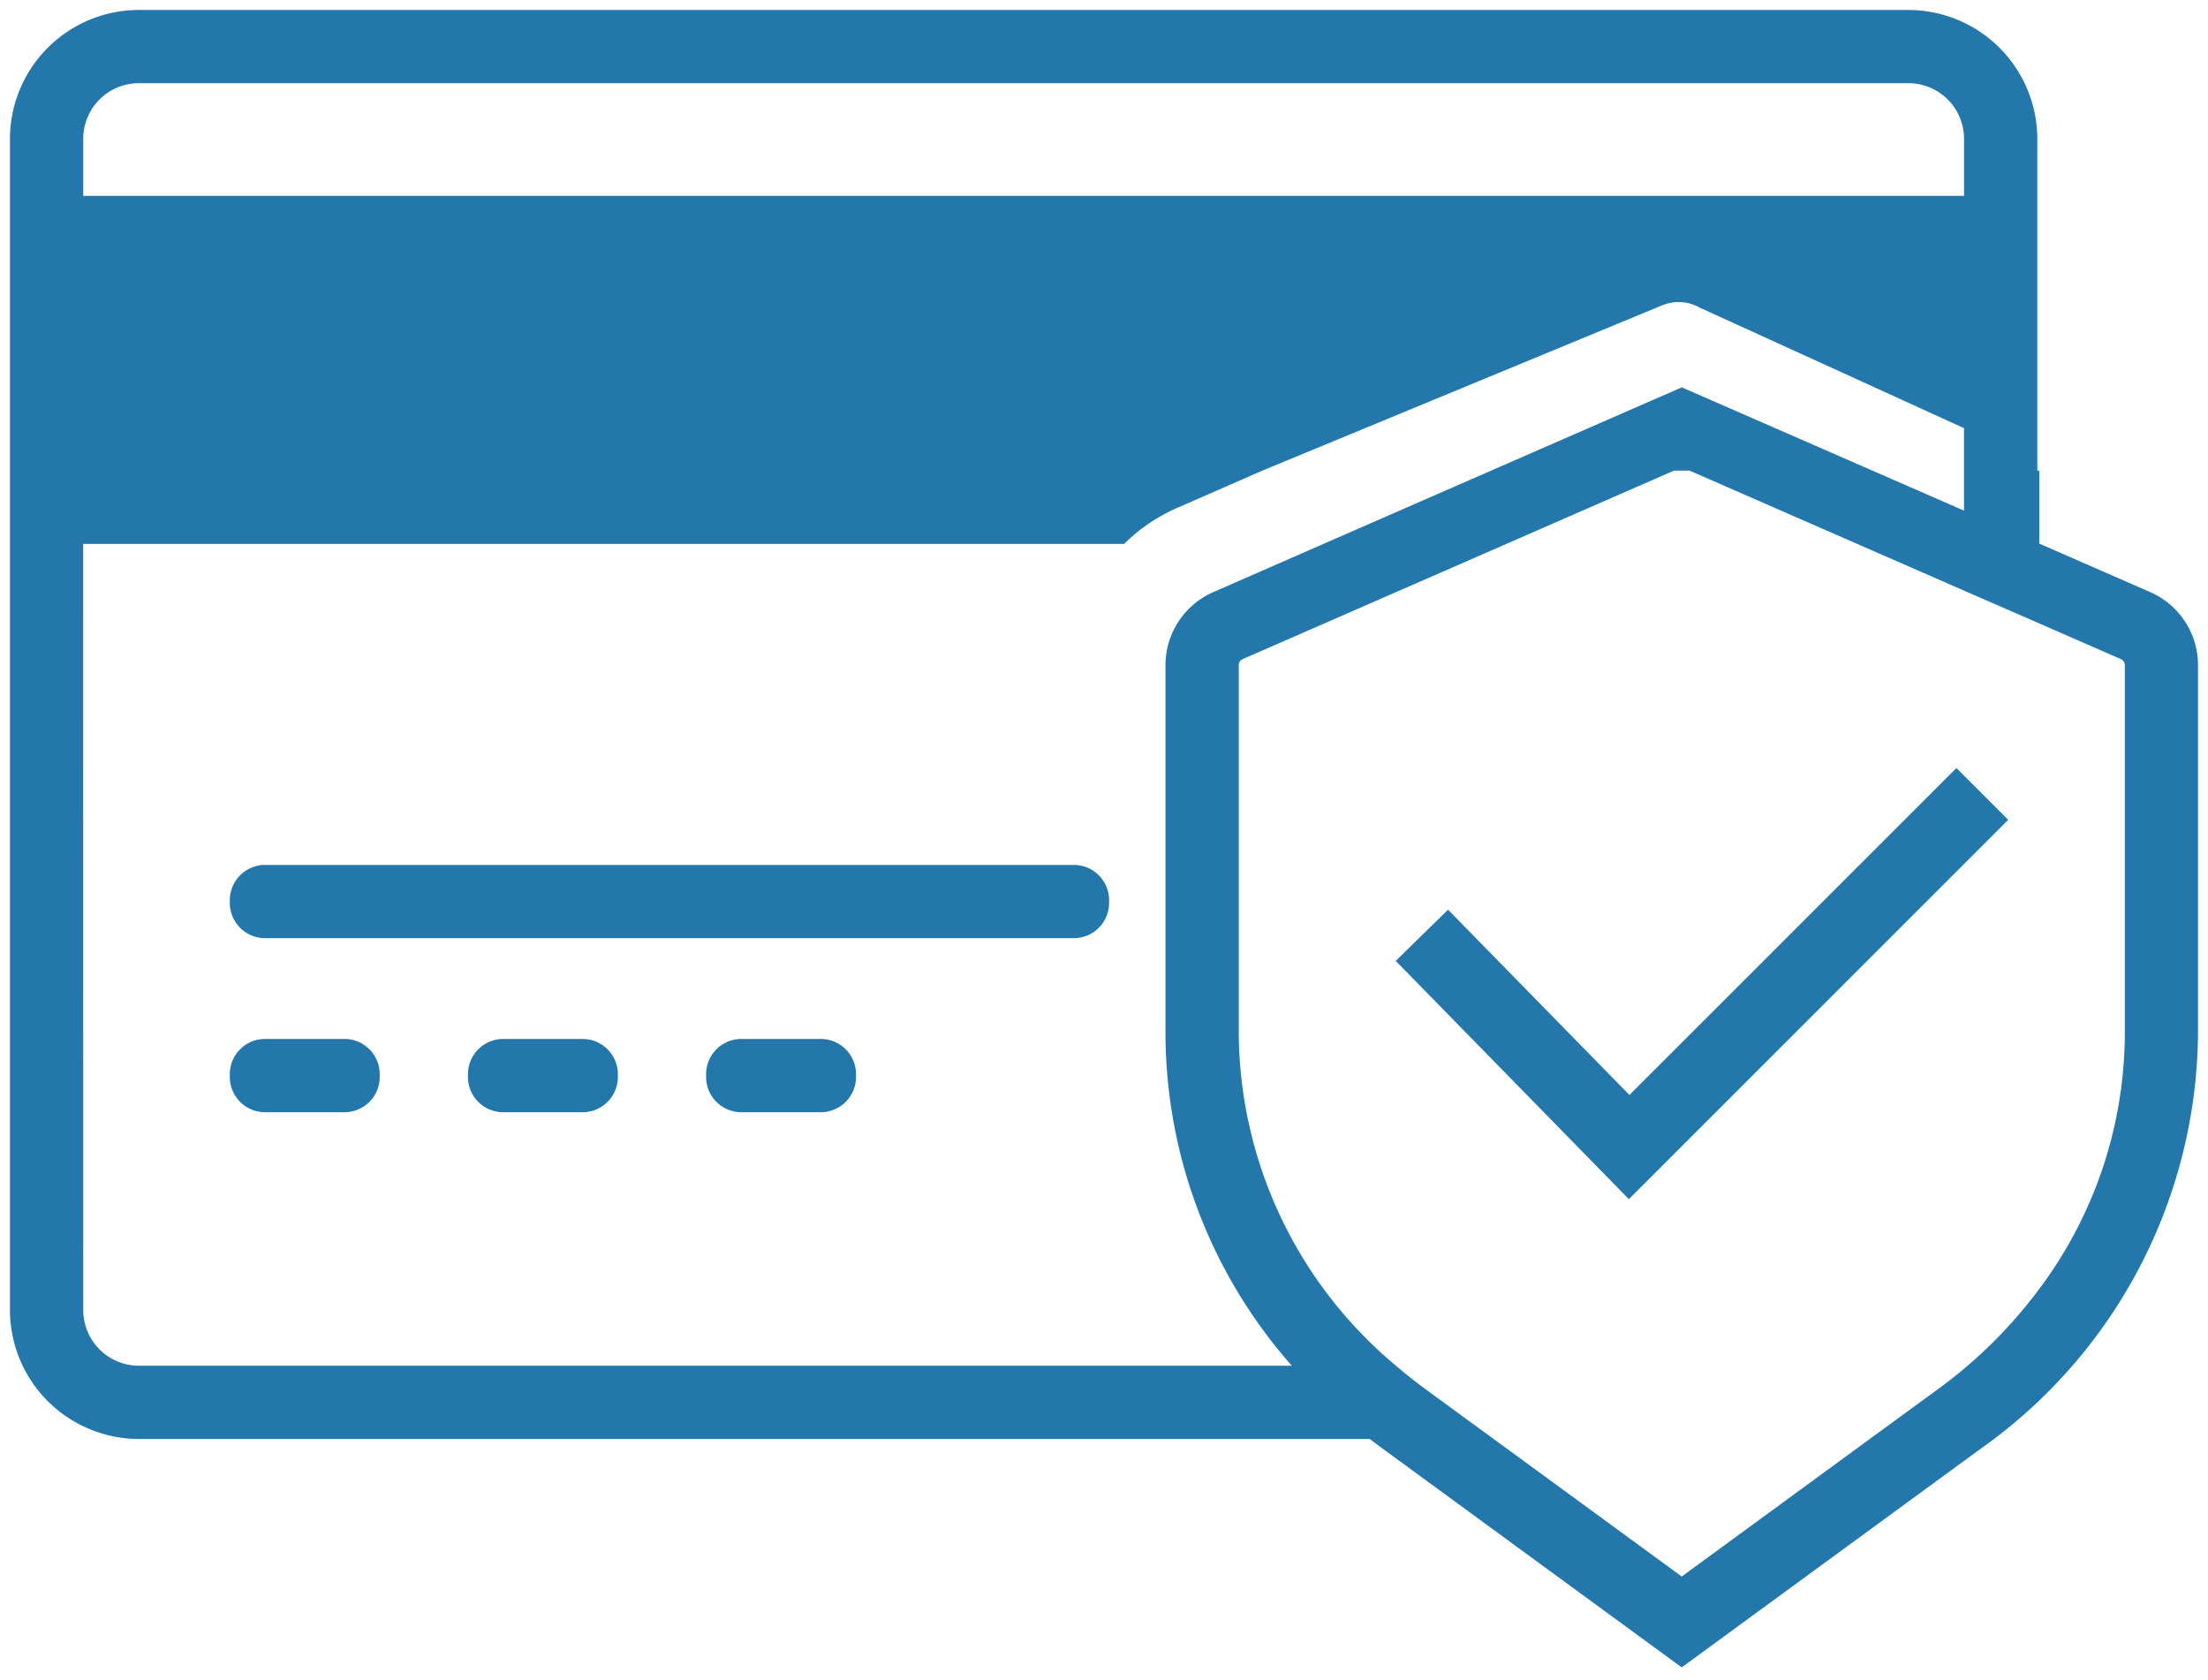
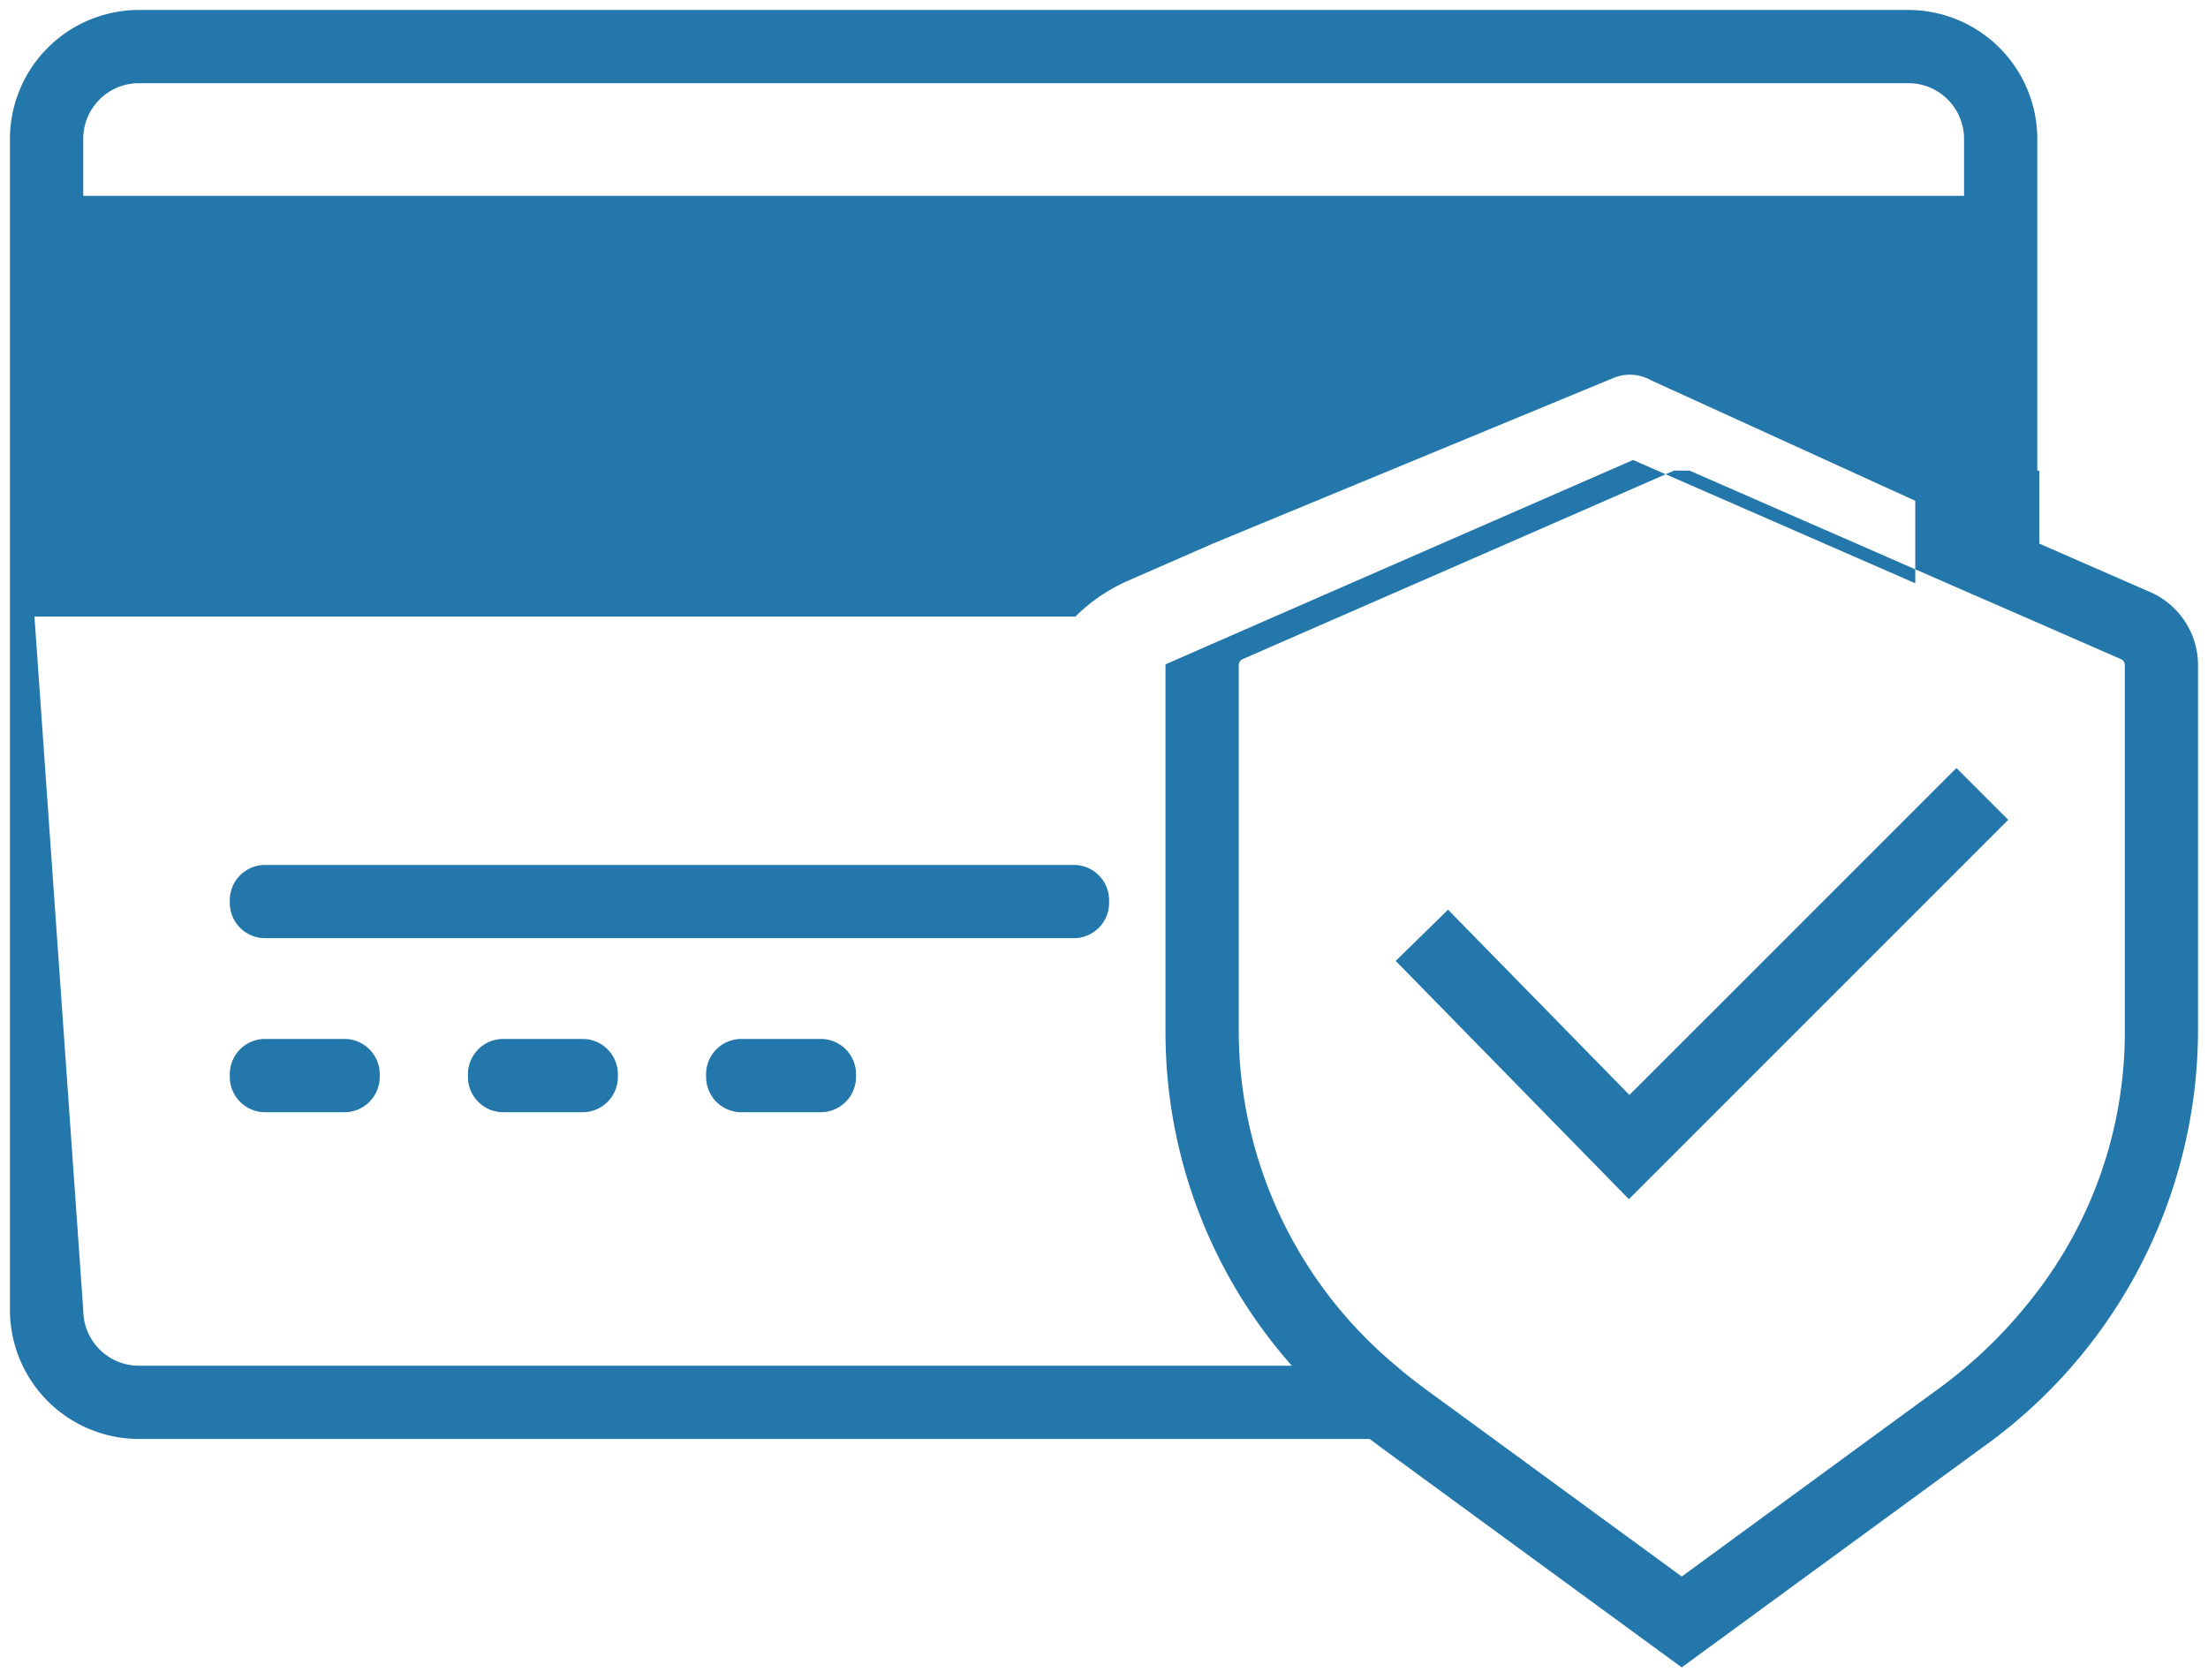
<svg xmlns="http://www.w3.org/2000/svg" width="111" height="84.431" viewBox="0 0 111 84.431">
-   <path id="合体_2" data-name="合体 2" d="M-3897,12695.314c-.217-.162-.431-.319-.641-.481h-61.878a6.491,6.491,0,0,1-6.482-6.481v-58.87a6.489,6.489,0,0,1,6.482-6.481h88.955a6.49,6.49,0,0,1,6.482,6.481v16.676h.1v3.668l5.528,2.416a4.009,4.009,0,0,1,2.451,3.652v18.526a25.8,25.8,0,0,1-10.914,20.895l-15.042,11Zm6.227-45.473-13.216,5.774a.346.346,0,0,0-.238.277v18.526a21.937,21.937,0,0,0,7.9,16.729c.48.414.981.81,1.5,1.191l3.411,2.492,9.458,6.917,9.458-6.917,3.411-2.492a23.848,23.848,0,0,0,5.006-4.914,21.517,21.517,0,0,0,4.4-13.007v-18.526a.347.347,0,0,0-.238-.277l-4.158-1.819-3.685-1.605-5.374-2.35-8.431-3.685h-.775Zm-71.543,38.51a2.8,2.8,0,0,0,2.8,2.8h57.958a25.3,25.3,0,0,1-6.352-16.729v-18.526a4.009,4.009,0,0,1,2.45-3.652l5.483-2.4,8.431-3.685,9.591-4.188,9.588,4.188,4.6,2.009v-4.146l-13.276-6.054a2.159,2.159,0,0,0-1.89-.123l-20.112,8.314-4.266,1.866a8.747,8.747,0,0,0-2.679,1.818h-52.329Zm0-58.87v2.864h94.551v-2.864a2.8,2.8,0,0,0-2.8-2.8h-88.955A2.8,2.8,0,0,0-3962.317,12629.481Zm65.98,41.321,2.632-2.573,9.118,9.312,16.438-16.435.382.382,2.223,2.223-2.223,2.223-16.848,16.844Zm-32.894,7.607a1.775,1.775,0,0,1-1.774-1.777v-.133a1.772,1.772,0,0,1,1.774-1.774h3.989a1.771,1.771,0,0,1,1.774,1.774v.133a1.775,1.775,0,0,1-1.774,1.777Zm-11.972,0a1.775,1.775,0,0,1-1.774-1.777v-.133a1.772,1.772,0,0,1,1.774-1.774h3.989a1.774,1.774,0,0,1,1.774,1.774v.133a1.777,1.777,0,0,1-1.774,1.777Zm-11.972,0a1.775,1.775,0,0,1-1.774-1.777v-.133a1.771,1.771,0,0,1,1.774-1.774h3.989a1.774,1.774,0,0,1,1.774,1.774v.133a1.777,1.777,0,0,1-1.774,1.777Zm0-8.75a1.772,1.772,0,0,1-1.774-1.774v-.134a1.772,1.772,0,0,1,1.774-1.773h40.655a1.772,1.772,0,0,1,1.774,1.773v.134a1.772,1.772,0,0,1-1.774,1.774Z" transform="translate(3966.501 -12622.5)" fill="#2477ab" stroke="rgba(0,0,0,0)" stroke-miterlimit="10" stroke-width="1" />
+   <path id="合体_2" data-name="合体 2" d="M-3897,12695.314c-.217-.162-.431-.319-.641-.481h-61.878a6.491,6.491,0,0,1-6.482-6.481v-58.87a6.489,6.489,0,0,1,6.482-6.481h88.955a6.49,6.49,0,0,1,6.482,6.481v16.676h.1v3.668l5.528,2.416a4.009,4.009,0,0,1,2.451,3.652v18.526a25.8,25.8,0,0,1-10.914,20.895l-15.042,11Zm6.227-45.473-13.216,5.774a.346.346,0,0,0-.238.277v18.526a21.937,21.937,0,0,0,7.9,16.729c.48.414.981.81,1.5,1.191l3.411,2.492,9.458,6.917,9.458-6.917,3.411-2.492a23.848,23.848,0,0,0,5.006-4.914,21.517,21.517,0,0,0,4.4-13.007v-18.526a.347.347,0,0,0-.238-.277l-4.158-1.819-3.685-1.605-5.374-2.35-8.431-3.685h-.775Zm-71.543,38.51a2.8,2.8,0,0,0,2.8,2.8h57.958a25.3,25.3,0,0,1-6.352-16.729v-18.526l5.483-2.4,8.431-3.685,9.591-4.188,9.588,4.188,4.6,2.009v-4.146l-13.276-6.054a2.159,2.159,0,0,0-1.89-.123l-20.112,8.314-4.266,1.866a8.747,8.747,0,0,0-2.679,1.818h-52.329Zm0-58.87v2.864h94.551v-2.864a2.8,2.8,0,0,0-2.8-2.8h-88.955A2.8,2.8,0,0,0-3962.317,12629.481Zm65.98,41.321,2.632-2.573,9.118,9.312,16.438-16.435.382.382,2.223,2.223-2.223,2.223-16.848,16.844Zm-32.894,7.607a1.775,1.775,0,0,1-1.774-1.777v-.133a1.772,1.772,0,0,1,1.774-1.774h3.989a1.771,1.771,0,0,1,1.774,1.774v.133a1.775,1.775,0,0,1-1.774,1.777Zm-11.972,0a1.775,1.775,0,0,1-1.774-1.777v-.133a1.772,1.772,0,0,1,1.774-1.774h3.989a1.774,1.774,0,0,1,1.774,1.774v.133a1.777,1.777,0,0,1-1.774,1.777Zm-11.972,0a1.775,1.775,0,0,1-1.774-1.777v-.133a1.771,1.771,0,0,1,1.774-1.774h3.989a1.774,1.774,0,0,1,1.774,1.774v.133a1.777,1.777,0,0,1-1.774,1.777Zm0-8.75a1.772,1.772,0,0,1-1.774-1.774v-.134a1.772,1.772,0,0,1,1.774-1.773h40.655a1.772,1.772,0,0,1,1.774,1.773v.134a1.772,1.772,0,0,1-1.774,1.774Z" transform="translate(3966.501 -12622.5)" fill="#2477ab" stroke="rgba(0,0,0,0)" stroke-miterlimit="10" stroke-width="1" />
</svg>